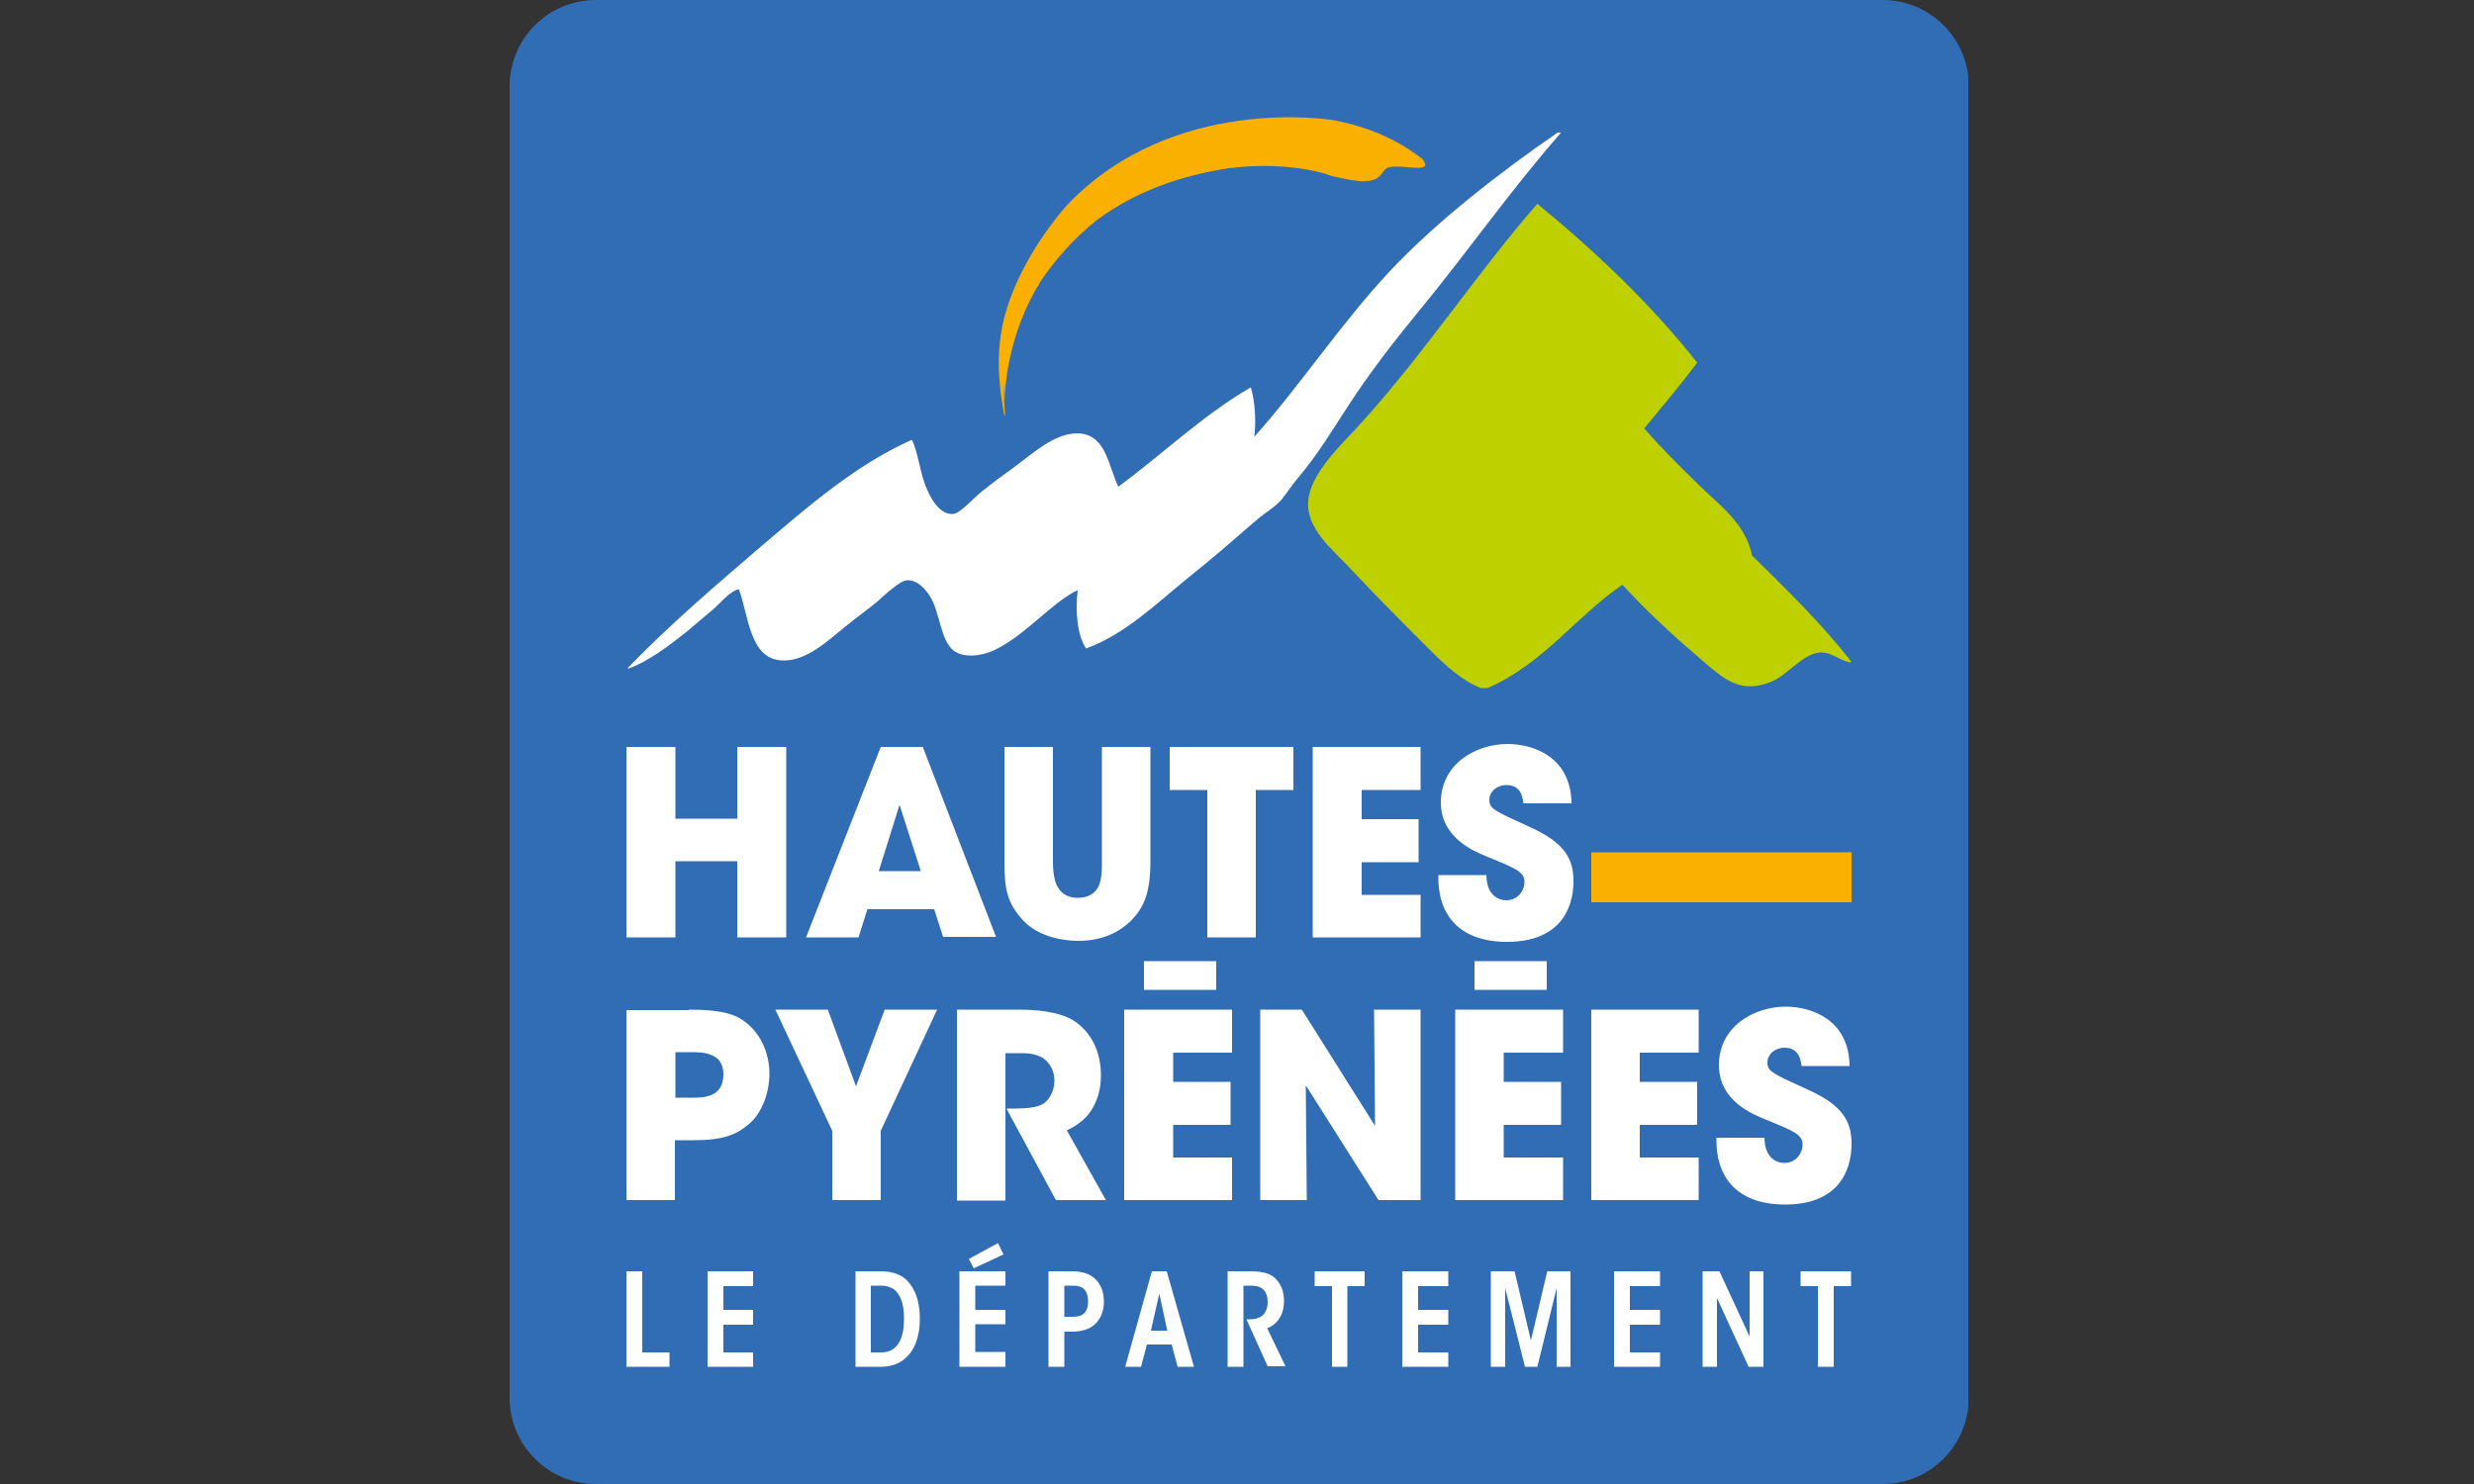
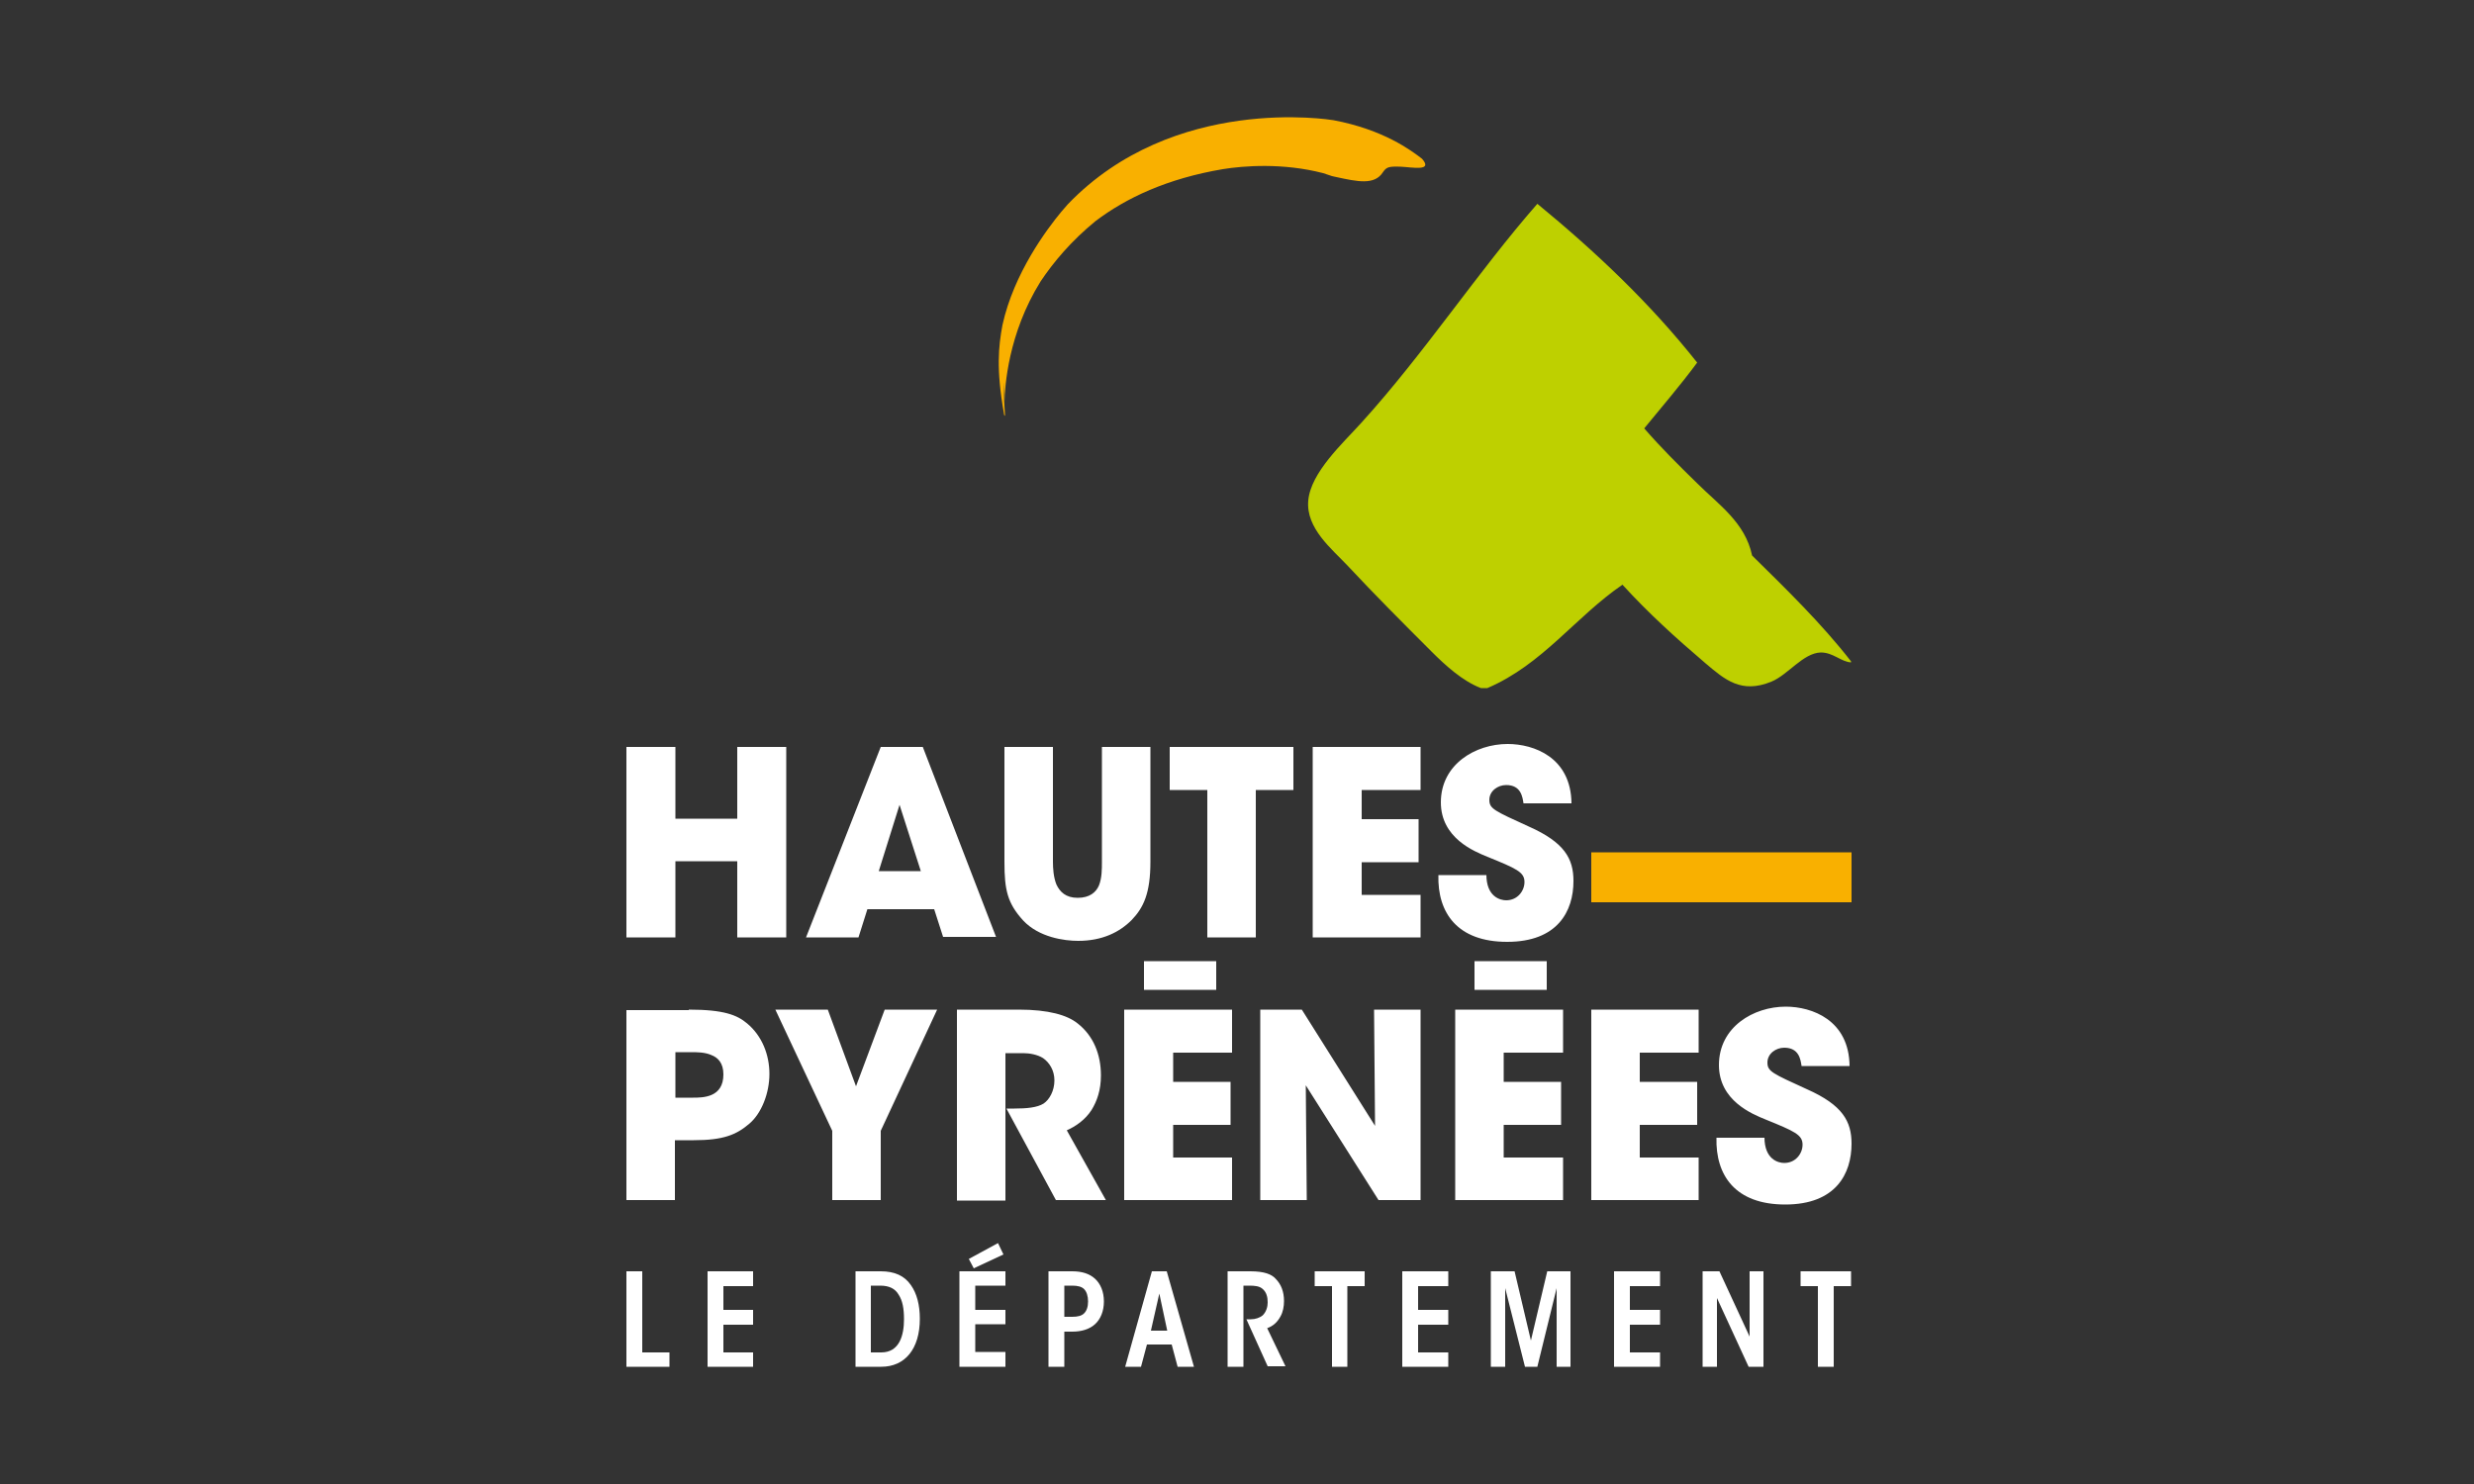
<svg xmlns="http://www.w3.org/2000/svg" xmlns:xlink="http://www.w3.org/1999/xlink" version="1.1" id="Calque_1" x="0" y="0" viewBox="0 0 500 300" style="enable-background:new 0 0 500 300" xml:space="preserve">
  <rect x="0" y="0" width="500" height="300" fill="#333333" stroke="none" />
  <style>.st1{clip-path:url(#SVGID_00000013893612465227775790000014445756923876690843_)}.st2,.st3,.st4,.st5{clip-path:url(#SVGID_00000036252100089257285610000000420662635250912393_);fill:#306db5}.st3,.st4,.st5{fill:#bed000}.st4,.st5{fill:#fff}.st5{fill:#f9b000}</style>
  <g id="logo_HP_departement_00000142873101583181056190000002662006197523871407_">
    <defs>
      <path id="SVGID_1_" d="M103 0h294.8v300H103z" />
    </defs>
    <clipPath id="SVGID_00000041976686882407334770000014929768236611624320_">
      <use xlink:href="#SVGID_1_" style="overflow:visible" />
    </clipPath>
    <g style="clip-path:url(#SVGID_00000041976686882407334770000014929768236611624320_)">
      <defs>
        <path id="SVGID_00000132778237178763416240000000822979734330938279_" d="M103 0h294.8v300H103z" />
      </defs>
      <clipPath id="SVGID_00000138573510741799670170000018242262366399781011_">
        <use xlink:href="#SVGID_00000132778237178763416240000000822979734330938279_" style="overflow:visible" />
      </clipPath>
-       <path style="clip-path:url(#SVGID_00000138573510741799670170000018242262366399781011_);fill:#306db5" d="M380.5 300H120.4c-9.6 0-17.4-7.8-17.4-17.4V17.4C103 7.8 110.8 0 120.4 0h260.1c9.6 0 17.4 7.8 17.4 17.4v265.3c-.1 9.5-7.8 17.3-17.4 17.3" />
      <path style="clip-path:url(#SVGID_00000138573510741799670170000018242262366399781011_);fill:#bed000" d="M374.1 133.7v.2c-2-.1-3.6-2-6.1-2-3.6.1-6.6 4.5-10 5.9-6.1 2.5-9.4-.4-13.3-3.7-6.1-5.2-11.5-10.1-16.8-15.9-9.5 6.5-16.1 16.1-27.3 20.9h-1.3c-3.7-1.4-7.2-4.6-10-7.4-6.1-6.1-11.2-11.2-17-17.4-3.1-3.3-8.4-7.5-7.9-13.1.5-5.7 7-11.6 10.7-15.7 12.8-14.1 23.6-30.6 35.6-44.3 11.8 9.7 22.8 20.1 32.3 32.1-3.4 4.6-7.1 8.9-10.7 13.3 3.3 3.8 6.9 7.4 10.7 11.1 4.3 4.3 9.7 7.9 11.1 14.6 7 6.9 14 13.7 20 21.4" />
-       <path style="clip-path:url(#SVGID_00000138573510741799670170000018242262366399781011_);fill:#fff" d="M314.8 26.8h.7c-10.2 11.6-19 24.3-29 36.4-5 6.1-9.7 12.2-14 18.8-3.2 4.9-6.2 9.9-10 14.4-1.3 1.5-2.3 3.1-3.5 4.6-1.2 1.4-3.2 2.6-4.8 3.9-4.5 3.9-9.4 8.2-14.2 12-6.4 5.2-12.6 11.3-20.5 14.2-1.8-2.7-2.2-7.4-1.7-11.8-5.4 2.6-10.7 9.3-17 12.2-2.4 1.1-6.1 1.6-8.1 0-2.6-2.1-2.7-7.4-4.6-10.7-1-1.7-2.7-3.6-4.8-3.5-1.5.1-4.5 3-6.1 4.4-2.2 1.8-4.2 3.2-5.9 4.6-3.9 3.1-8.4 7.6-13.5 7.2-6.4-.5-6.5-9.3-8.5-14.4-2.1.6-3.5 2.7-5.2 4.1-1.7 1.4-3.4 2.9-5.2 4.4-3.5 2.8-7.8 6.1-12 7.6v-.2c8.5-8.8 17.8-16.7 27.1-24.7 9.2-7.8 18.7-16.2 30.3-21.4 1.2 2.5 1.5 5.8 2.6 8.9 1 2.7 2.9 6.3 5.7 6.1 1.5-.1 4.3-3.4 5.9-4.6 2.1-1.7 4.3-3.3 6.1-4.6 4.3-3.1 9.1-7.8 14.2-7 4.7.8 5.2 6.3 7.2 10.7 8.6-6.3 17.1-14.5 26.8-20.1.8 2.8 1.1 6.6.7 10 9.3-10.4 17.4-22.8 27.5-33.6 9.3-9.9 22.3-20 33.8-27.9" />
      <path style="clip-path:url(#SVGID_00000138573510741799670170000018242262366399781011_);fill:#f9b000" d="M287.4 32.1c-2.2-1.7-7.8-5.9-17.9-7.8-.6-.1-32.3-5.3-53.7 17-.4.5-.9 1-1.3 1.5-2.9 3.5-9.6 12.4-11.9 22.9-.8 4.3-1.3 8.9.3 17.9 0 .1 0 .2.1.4 0 0 0 .1.1 0v-.4c0-.5-.1-1-.1-1.6v-.8.8c-.1-1.3-.1-3 0-4.8v4c.1-3 .7-13.7 7.3-24.3 2.6-3.9 6.2-8.2 11.1-12.2 6.2-4.7 14.5-8.6 25.7-10.5 4.3-.7 12.2-1.3 20.3.8l1.8.6c.3.1.6.1.9.2 4.2.9 7.7 1.7 9.4-1 .7-1 1.1-1.2 3.6-1.1 2.3.1 6.6 1 4.3-1.6M321.6 172.3h52.6v10.1h-52.6z" />
      <path style="clip-path:url(#SVGID_00000138573510741799670170000018242262366399781011_);fill:#fff" d="M139.2 204.1c7.1 0 9.8 1.1 11.8 2.8 3 2.5 4.5 6.3 4.5 10.2 0 3.9-1.6 8-4.1 10.1-2.6 2.2-5.2 3.3-11.2 3.3h-3.8v12.1h-9.8v-38.4h12.6zm-2.7 17.8h3.6c.9 0 2.5 0 3.8-.6 1.3-.6 2.3-1.8 2.3-4.1s-1.1-3.4-2.4-3.9c-1.3-.6-3-.6-4.1-.6h-3.2v9.2zM168.2 228.6l-11.5-24.5h10.6l5.7 15.5 5.8-15.5h10.6L178 228.6v14h-9.8zM193.3 204.1h12.6c6 0 9.8 1.1 11.9 2.8 3.2 2.5 4.7 6.3 4.7 10.5 0 3-.8 5.2-1.9 7-1.3 2-3.2 3.3-5 4.1l7.9 14.1h-10.1l-10-18.5h1.6c2.5 0 4.6-.2 5.9-1 1.2-.8 2.2-2.6 2.2-4.7 0-2-1-3.6-2.3-4.5-1.1-.7-2.7-1-4-1h-3.6v29.8h-9.8v-38.6zM277.9 227.6l-.2-23.5h9.4v38.5h-8.5l-14.7-23.2.2 23.2h-9.4v-38.5h8.4zM321.6 204.1h21.7v8.7h-11.9v5.9H343v8.7h-11.6v6.6h11.9v8.6h-21.7zM356.6 229.9c0 4.5 2.8 5.2 4 5.2 2.3 0 3.7-1.9 3.7-3.7 0-2-1.6-2.7-7.5-5.1-2.7-1.1-9.4-3.8-9.4-11 0-7.7 7-11.8 13.5-11.8 5.3 0 12.8 2.7 12.9 12h-9.7c-.2-1.3-.5-3.7-3.5-3.7-1.7 0-3.4 1.2-3.4 3s1 2.2 8 5.4c7.2 3.2 9 6.5 9 11 0 6.1-3.2 12.3-13.4 12.3-10.1 0-14.1-5.9-13.9-13.5h9.7zM227.2 204.1H249v8.7h-11.9v5.9h11.6v8.7h-11.6v6.6H249v8.6h-21.8zM231.2 194.3h14.6v5.8h-14.6zM294.1 204.1h21.8v8.7h-12v5.9h11.6v8.7h-11.6v6.6h12v8.6h-21.8zM298 194.3h14.6v5.8H298zM126.6 189.5V151h9.9v14.5H149V151h9.9v38.5H149v-15.4h-12.5v15.4zM173.5 189.5h-10.6L178 151h8.5l14.8 38.4h-10.7l-1.8-5.6h-13.5l-1.8 5.7zm8.3-26.8-4.2 13.4h8.5l-4.3-13.4zM212.8 151v23.2c0 1.3.1 3.1.7 4.6.7 1.5 1.9 2.7 4.3 2.7s3.7-1.1 4.3-2.5c.6-1.5.6-3.3.6-4.8V151h9.8v23.2c0 6.4-1.4 9.3-3.8 11.8-2.5 2.5-6 4.2-10.8 4.2-2.8 0-7.9-.7-11.1-4.1-3.2-3.5-3.8-6.2-3.8-11.8V151h9.8zM244 159.7h-7.6V151h25v8.7h-7.6v29.8H244zM265.3 151h21.8v8.7h-11.9v5.9h11.5v8.7h-11.5v6.6h11.9v8.6h-21.8zM300.4 176.8c0 4.5 2.8 5.2 4 5.2 2.3 0 3.7-1.9 3.7-3.7 0-2-1.6-2.7-7.5-5.1-2.7-1.1-9.4-3.8-9.4-11 0-7.7 7-11.8 13.5-11.8 5.3 0 12.8 2.7 12.9 12h-9.7c-.2-1.3-.5-3.7-3.5-3.7-1.7 0-3.4 1.2-3.4 3s1 2.2 8 5.4c7.2 3.2 9 6.5 9 11 0 6.1-3.2 12.3-13.4 12.3-10.1 0-14.1-5.9-13.9-13.5h9.7zM126.6 257h3.2v16.4h5.5v2.9h-8.7zM143 257h9.2v3h-6v4.8h6v3h-6v5.6h6v2.9H143zM172.9 257h5.1c2.8 0 4.8.9 6.1 2.8 1.2 1.7 1.8 4 1.8 6.8 0 6.1-3 9.7-7.8 9.7h-5.2V257zm3.2 16.4h2c3.7 0 4.6-3.5 4.6-6.7 0-2.2-.3-3.8-1.1-5-.7-1.2-1.9-1.8-3.7-1.8H176v13.5zM193.9 257h9.3v2.9h-6.1v4.9h6.1v2.9h-6.1v5.6h6.1v3h-9.3V257zm7.8-5.7 1.1 2.3-6 2.8-1-1.9 5.9-3.2zM216.7 257c2 0 3.5.5 4.6 1.5 1.1 1 1.8 2.6 1.8 4.6 0 2-.7 3.6-1.8 4.6-1.1 1-2.7 1.5-4.6 1.5h-1.6v7.1h-3.2V257h4.8zm-1.6 9.2h1.6c1.1 0 1.9-.2 2.4-.7.5-.5.8-1.3.8-2.4 0-1.1-.3-2-.8-2.5s-1.3-.7-2.4-.7h-1.6v6.3zM230.6 276.3h-3.2l5.4-19.3h3l5.5 19.3H238l-1.2-4.5h-5l-1.2 4.5zm3.7-14.8-1.7 7.5h3.3l-1.6-7.5zM248.2 257h4.5c2.8 0 4.3.6 5.1 1.5 1.1 1.1 1.7 2.6 1.7 4.5 0 1.1-.2 2.2-.7 3.1-.7 1.3-1.6 2-2.7 2.4l3.7 7.7h-3.6l-4.3-9.5h.9c.9 0 1.8-.3 2.4-.8.7-.7 1-1.7 1-2.6 0-1-.2-2.1-1.1-2.8-.6-.5-1.5-.6-2.6-.6h-1.2v16.4h-3.2V257zM269.2 260h-3.5v-3h10.1v3h-3.5v16.3h-3.1zM283.4 257h9.3v3h-6.1v4.8h6.1v3h-6.1v5.6h6.1v2.9h-9.3zM301.3 276.3V257h4.8l3.3 14 3.3-14h4.7v19.3h-2.8v-15.9l-3.9 15.9h-2.5l-4-15.9v15.9zM326.2 257h9.3v3h-6.1v4.8h6.1v3h-6.1v5.6h6.1v2.9h-9.3zM353.6 270.2V257h2.8v19.3h-3l-6.4-13.9v13.9h-2.9V257h3.4zM367.4 260h-3.5v-3h10.2v3h-3.5v16.3h-3.2z" />
    </g>
  </g>
</svg>